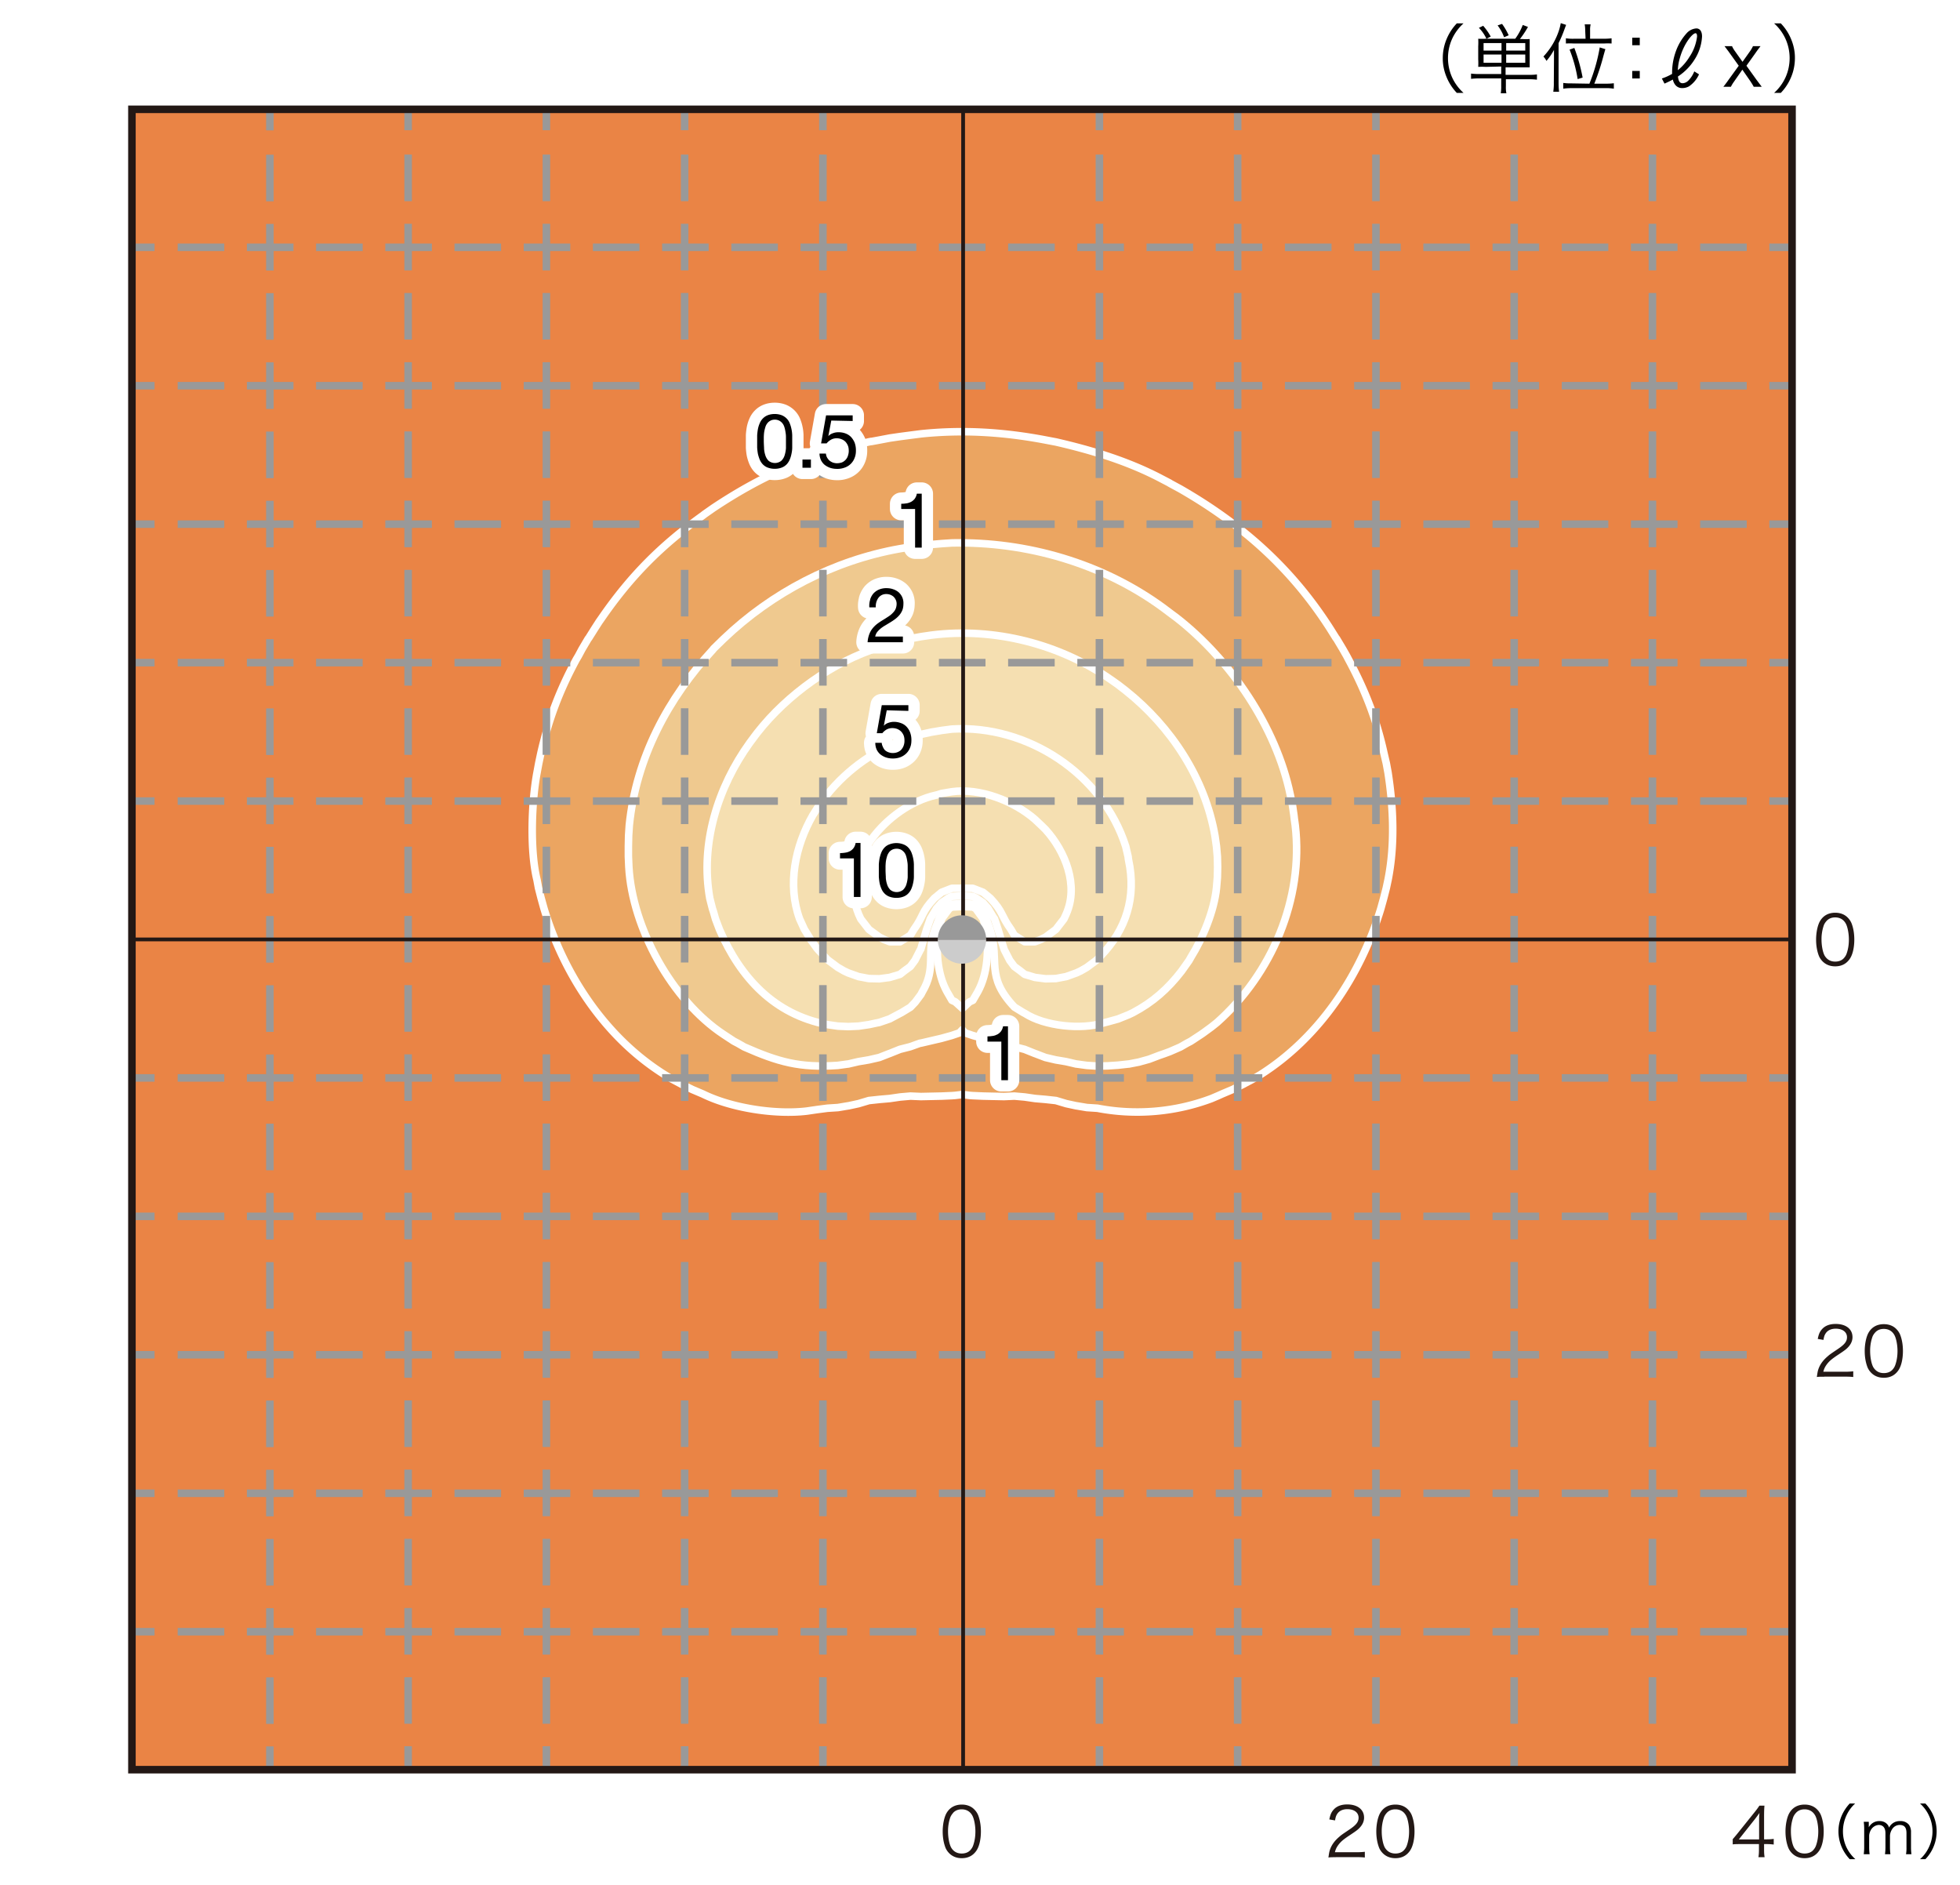
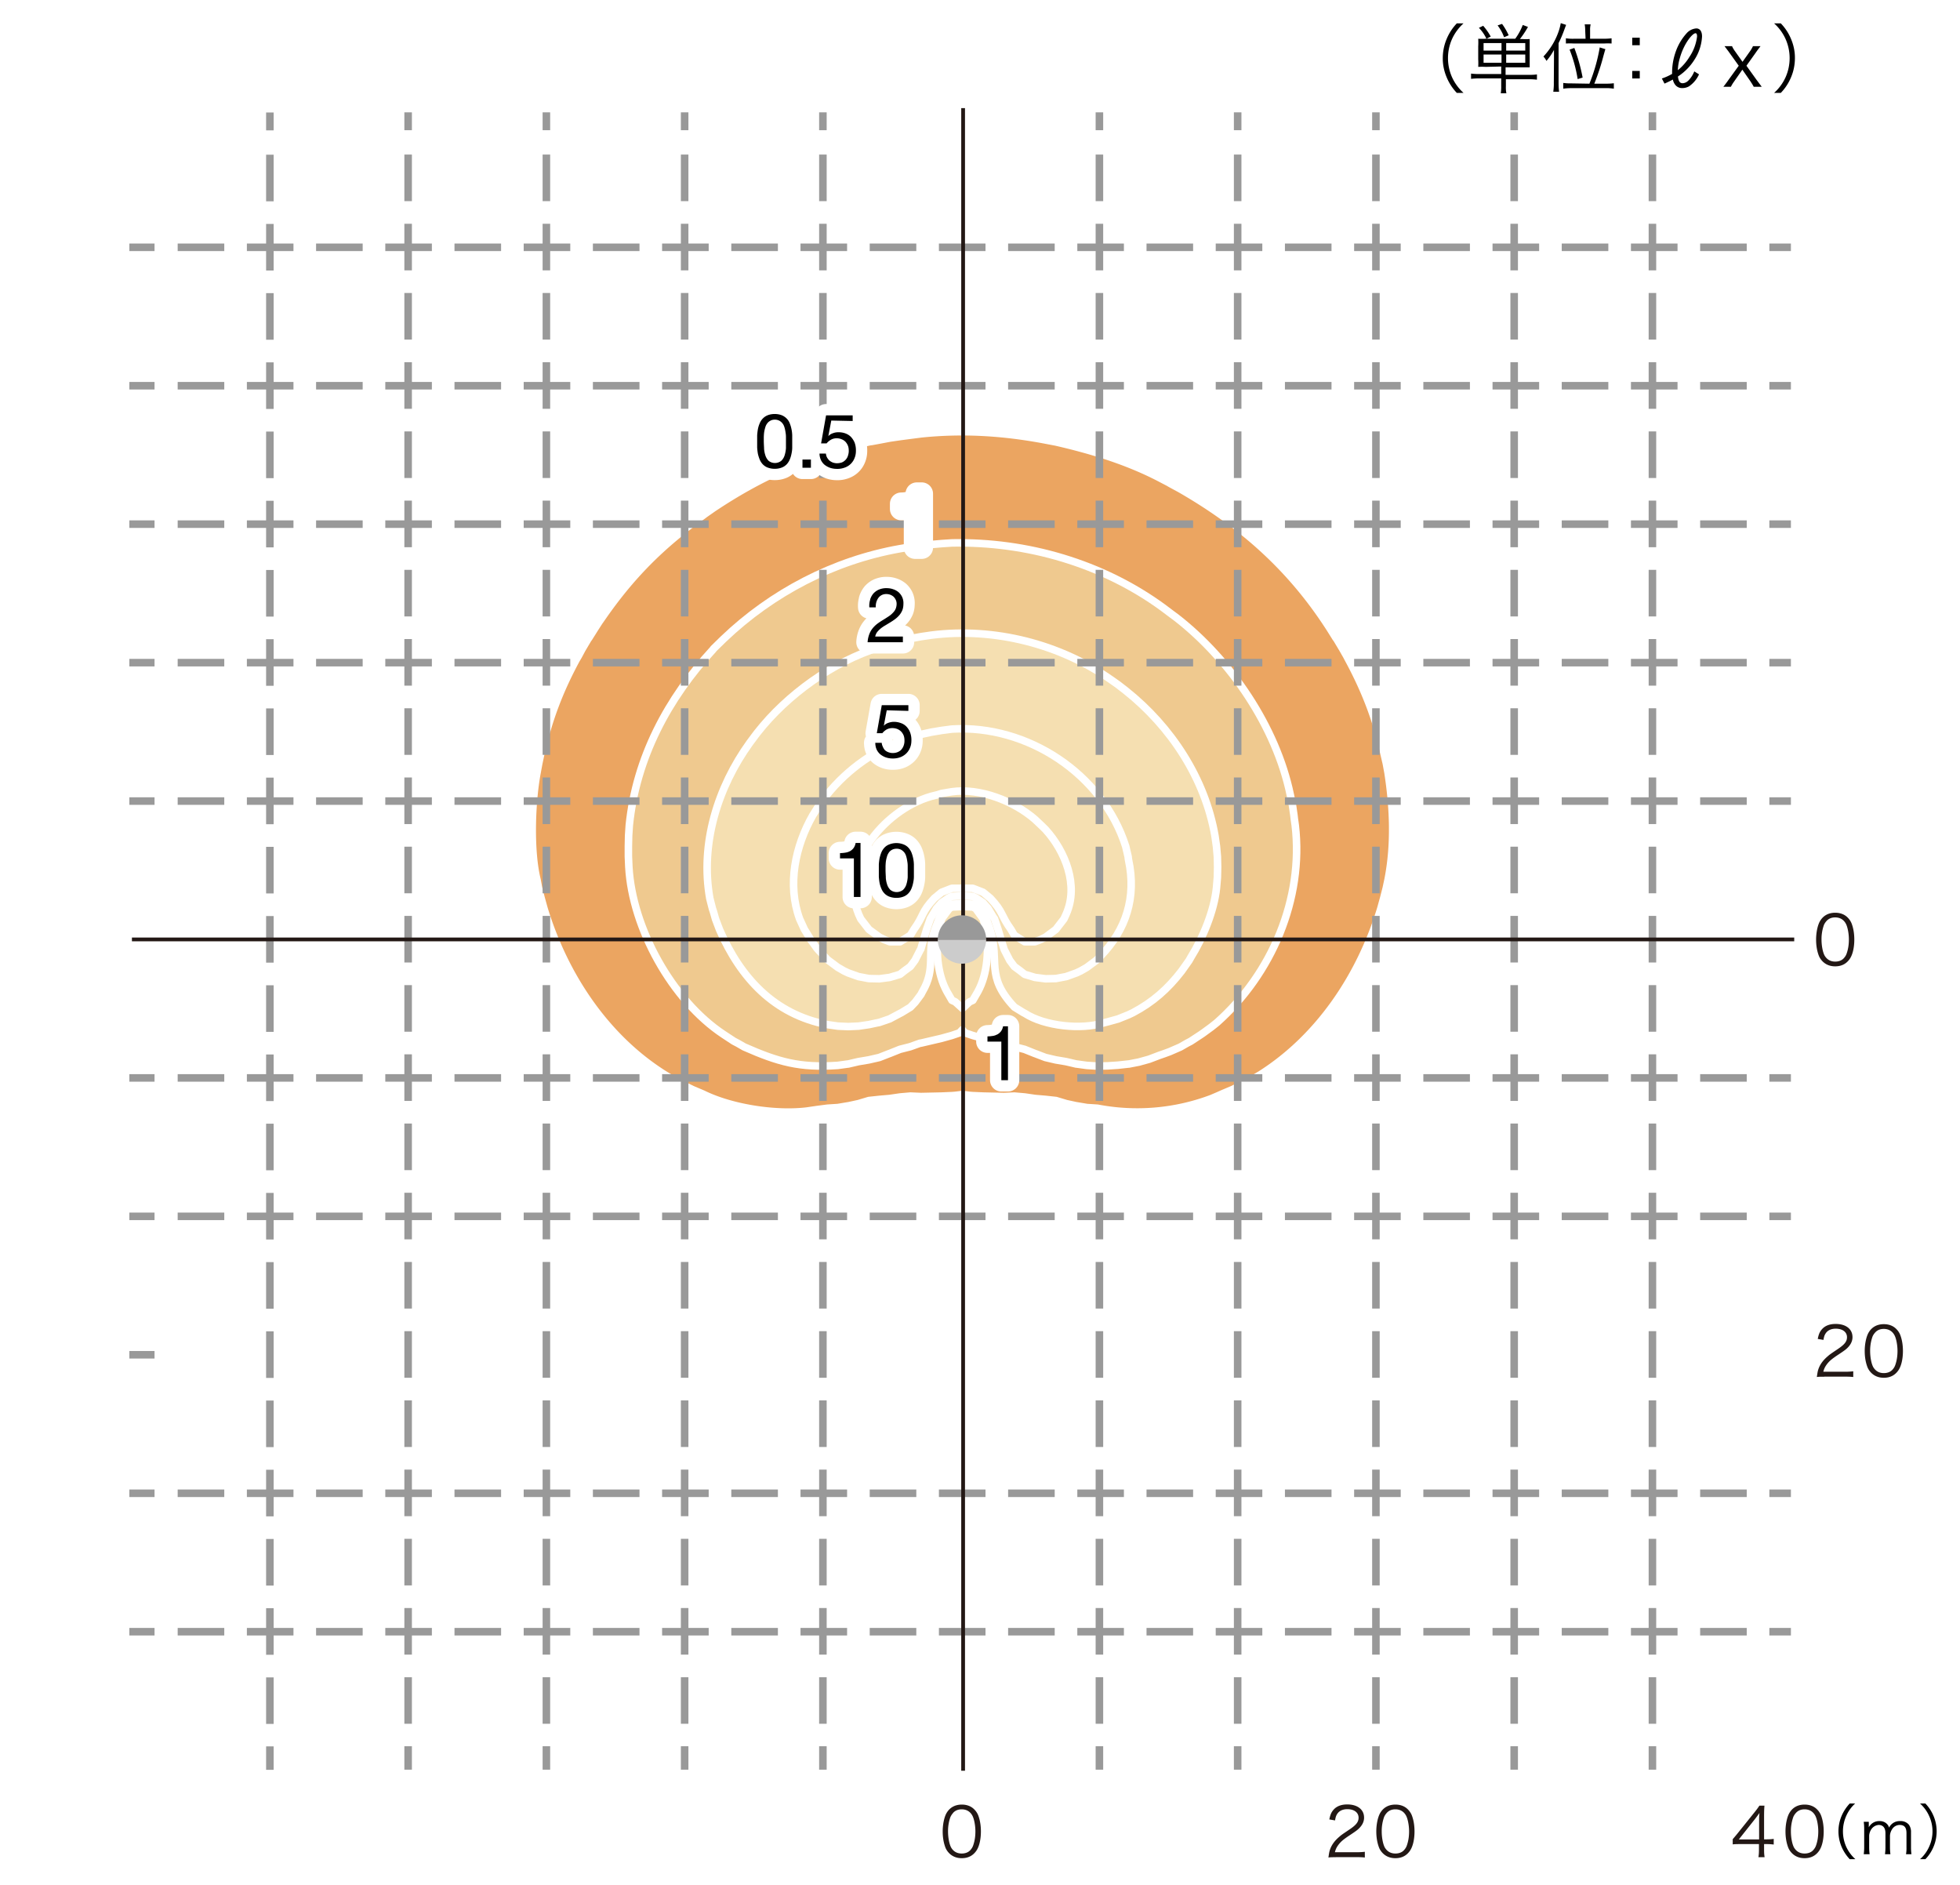
<svg xmlns="http://www.w3.org/2000/svg" id="a" viewBox="0 0 260 250">
  <defs>
    <style>.d,.f{stroke:#fff;stroke-linecap:round;stroke-linejoin:round}.d{stroke-width:3px;fill:#fff}.f{fill:#f5dfb1}.h{stroke-dasharray:6.18 3}.h,.i,.j{fill:none}.h,.j{stroke:#999;stroke-miterlimit:10}.m{fill:#231815}.i{stroke-miterlimit:500;stroke-width:.5px;stroke:#231815}</style>
  </defs>
  <path d="M0 0h260v250H0z" style="fill:#fff" />
-   <path d="M17.5 14.55h220.26v219.87H17.5z" style="fill:#ea8445" />
  <path d="m115.59 58.56 1.08-.2 1.37-.26 1.37-.2 1.37-.18 1.4-.18c5.59-.58 11.01-.23 16.52.82l1.05.2.32.06c4.71 1.08 9.45 2.52 13.75 4.75l1.34.7.03.03 1.4.76c8.2 4.72 14.72 10.5 19.84 18.5l.79 1.26.09.11.82 1.37.5.88.26.49c2.17 4.02 3.71 7.95 4.69 12.41l.32 1.37.23 1.25c.72 4.66.92 9.54 0 14.19l-.23 1.08-.35 1.37-.38 1.37c-2.67 8.82-8.1 17.04-15.97 22.03l-.99.58-1.37.73-.12.06-1.25.61-1.37.58-.44.2-.96.41a28.037 28.037 0 0 1-15.12 1.28l-1.4-.09-1.37-.23h-.03l-1.34-.29-1.37-.41-1.37-.15-1.4-.12-1.37-.2-1.37-.12-1.37.06-1.4-.03-1.37-.03-1.37-.06-.41-.03-.96-.12-.99.12-.41.03-1.37.06-1.37.03-1.37.03-1.4-.06-1.37.12-1.37.2-1.37.12-1.4.15-1.37.41-1.34.29h-.03l-1.37.23-1.4.09-1.37.18-1.37.2c-4.17.49-9.97-.39-13.78-2.27l-1.37-.58-1.25-.61-.12-.06-1.37-.73-.96-.58c-7.88-4.94-13.33-13.22-16-22.03l-.38-1.37-.35-1.37-.2-1.08c-.95-3.85-.73-10.28 0-14.19l.23-1.25.29-1.37c1.05-4.57 2.47-8.29 4.69-12.41l.29-.49.47-.88.81-1.37.09-.11.79-1.26.58-.9.35-.5c3.88-5.61 7.87-9.6 13.4-13.58l.23-.18 1.17-.82c6.19-4.12 12.01-6.74 19.26-8.45l1.37-.32.32-.06" style="stroke:#fff;stroke-linecap:round;stroke-linejoin:round;fill:#eba561" />
  <path d="m122.73 72.34.82-.12 1.37-.12 1.37-.09c9.92-.2 19.93 2.7 27.97 8.57l.93.7.9.67c7.18 5.6 13.19 14.48 15.06 23.42l.29 1.37.2 1.37.06.52.12.85c1.14 9.74-3.13 19.72-10.4 26.16l-.73.58-1.08.79-.29.2-1.37.9-.5.26-.87.5-1.4.61-.79.29-.58.2-1.37.52-1.37.38-1.34.26h-.06l-1.37.15-1.37.09-1.37.03-1.4-.09-1.31-.18h-.06l-1.37-.32-1.37-.23-1.37-.32-1.31-.5-.09-.03-1.37-.55-1.37-.35-1.31-.47h-.06l-1.4-.32-1.37-.32-1.37-.38-1.02-.35-.35-.41-.38.41-1.02.35-1.37.38-2.74.64h-.09l-1.31.47-1.37.35-1.37.55-.09.03-1.28.5-1.4.32-1.37.23-1.37.32h-.06l-1.31.18c-5.04.35-7.88-.45-12.41-2.45l-.87-.5-.5-.26-1.37-.9c-6.84-4.53-12.11-14.11-12.56-22.23l-.06-1.37v-1.37l.03-1.4.09-1.37c.91-8.93 5.1-16.81 11.13-23.34l.03-.06 1.34-1.31c6.43-6.15 14.62-10.42 23.39-11.97l1.37-.23 1.4-.18.55-.06Z" style="fill:#efc98f;stroke:#fff;stroke-linecap:round;stroke-linejoin:round" />
  <path d="m120.72 84.73.06-.03 1.4-.26 1.37-.2c8.34-1.06 17.09 1.17 23.95 6l.82.58 1.02.79c6.01 4.78 10.51 11.64 11.83 19.26l.2 1.4.12 1.37.03 1.37-.03 1.37-.12 1.4c-.31 3.03-1.8 6.63-3.41 9.21l-.23.41-.99 1.4c-1.81 2.35-3.81 4.12-6.44 5.51l-.61.29-1.37.55-1.37.38-.58.15c-2.92.93-7.82.43-10.43-1.28l-.18-.09-1.19-.73c-3.94-4.15-1.89-6.14-3.23-10.28l-.5-1.4-.41-.9-.32-.47-1.05-.61-1.37-.06-1.4.06-1.05.61-.32.47-.38.9-.53 1.4c-1.15 3.08.24 5.08-1.66 8.25l-.18.35-.76 1.02-.64.67-1.2.73-.18.09-1.37.73-1.37.47-.46.09-.93.2-1.37.2-1.37.06-1.37-.06-1.4-.2c-7.07-1.36-11.52-6.21-14.3-12.59l-.53-1.4-.29-1.02-.12-.35-.35-1.37c-1.3-7.25 1.06-14.77 5.3-20.65l.67-.9.35-.46c3.96-5.04 10.05-9.41 16.17-11.31l1.37-.44 1.37-.35 1.31-.29Z" class="f" />
  <path d="M123.51 97.11h.03l1.37-.23 1.37-.18c9.99-.62 20 5.96 23.05 15.56l.32 1.37.03.29.2 1.08c.76 4.88-.94 9.06-4.46 12.38l-1.25.93-.82.47-.55.26-1.37.49-1.37.26-1.37.03-1.4-.18-1.37-.41-.58-.46-.79-.58-.61-.82-.7-1.37-.06-.15-.38-1.22-.41-1.37-.47-1.4-.15-.2-.7-1.17-.67-.76-.9-.61-.47-.23-1.37-.06-1.4.06-.46.23-.9.61-.67.76-.7 1.17-.12.2-.49 1.4-.41 1.37-.35 1.22-.09.15-.7 1.37-.61.82-.79.58-.58.46-1.37.41-1.37.18-1.4-.03-1.37-.26-1.37-.49-.55-.26-.82-.47-1.25-.93-.15-.12-1.17-1.25-.2-.23-.82-1.14-.55-.9-.29-.46-.64-1.4c-1.66-4.54-.59-9.66 1.75-13.75l.55-.87.32-.5c2.53-3.65 6.12-6.56 10.23-8.27l.46-.21 1.37-.46 1.4-.41 1.34-.29Z" class="f" />
  <path d="m124.47 105.38.44-.14 1.37-.23c3.72-.52 8.21 1.23 11.01 3.67l.87.82.53.52c2.63 2.9 4.44 7.42 2.74 11.22l-.29.64-1.08 1.4-1.37 1.02-.73.35-.67.26h-1.37l-.41-.26-.96-.61-.44-.76c-1.34-1.84-1-2.3-2.74-4.14l-.96-.79-1.37-.53h-2.77l-1.37.53-.96.79c-1.75 1.86-1.36 2.26-2.71 4.14l-.46.76-.96.61-.41.26h-1.37l-.67-.26-.7-.35-1.4-1.02-1.08-1.4c-3.36-6.67 2.9-14.41 9.35-16.26l.93-.23Z" class="f" />
  <path d="m129.43 120.5-.38-.2-1.37-.06-1.4.06-.35.2-1.02 1.37-.38 1.4c-.43 2.6-.23 5.89 1.08 8.25l.67 1.16.44.2.96.87.93-.87.44-.2.67-1.16c1.3-2.36 1.5-5.64 1.08-8.25l-.38-1.4-.99-1.37Z" class="f" />
  <path d="M54.14 14.9v2.37" class="j" />
  <path d="M54.14 20.5v208.13" class="h" />
  <path d="M72.48 14.9v2.37" class="j" />
  <path d="M72.48 20.5v208.13" class="h" />
  <path d="M90.82 14.9v2.37" class="j" />
  <path d="M90.82 20.5v208.13" class="h" />
  <path d="M109.16 14.9v2.37" class="j" />
  <path d="M109.16 20.5v208.13" class="h" />
  <path d="M145.84 14.9v2.37" class="j" />
  <path d="M145.84 20.5v208.13" class="h" />
  <path d="M164.18 14.9v2.37" class="j" />
  <path d="M164.18 20.5v208.13" class="h" />
  <path d="M182.52 14.9v2.37" class="j" />
  <path d="M182.52 20.5v208.13" class="h" />
  <path d="M54.14 231.61v3.11M35.8 14.92v2.37" class="j" />
  <path d="M35.8 20.52v208.13" class="h" />
  <path d="M35.8 231.63v3.11M219.2 14.9v2.37" class="j" />
  <path d="M219.2 20.5v208.13" class="h" />
  <path d="M219.2 231.61v3.11M72.48 231.61v3.11M90.82 231.61v3.11M109.16 231.61v3.11M164.18 231.61v3.11M145.84 231.61v3.11M182.52 231.61v3.11M200.86 231.61v3.11M200.86 14.9v2.37" class="j" />
  <path d="M200.86 20.5v208.13M23.57 198.06h214" class="h" />
  <path d="M20.5 51.16h-3.34" class="j" />
  <path d="M23.57 216.42h214" class="h" />
  <path d="M20.5 32.8h-3.34" class="j" />
-   <path d="M23.57 179.69h214" class="h" />
  <path d="M20.5 69.52h-3.34" class="j" />
  <path d="M23.57 161.33h214" class="h" />
  <path d="M20.5 87.89h-3.34" class="j" />
  <path d="M23.57 142.97h214" class="h" />
  <path d="M20.5 106.25h-3.34" class="j" />
  <path d="M23.57 106.25h214" class="h" />
  <path d="M20.5 142.97h-3.34" class="j" />
  <path d="M23.57 87.89h214" class="h" />
  <path d="M20.5 161.33h-3.34" class="j" />
  <path d="M23.57 69.52h214" class="h" />
  <path d="M20.5 179.69h-3.34" class="j" />
  <path d="M23.57 51.16h214" class="h" />
  <path d="M20.5 198.06h-3.34" class="j" />
  <path d="M23.57 32.8h214" class="h" />
  <path d="M20.5 216.42h-3.34" class="j" />
-   <path d="M113.27 118.98v-5.13h-1.84v-.7c.24 0 .47-.02.71-.06.22-.03.43-.1.62-.2.18-.1.34-.24.47-.41.14-.2.23-.43.27-.67h.65v7.16h-.88ZM116.58 114.65c.02-.28.05-.55.1-.83.06-.26.14-.52.24-.77.1-.23.24-.45.41-.63.18-.19.41-.34.66-.43a2.59 2.59 0 0 1 1.84 0c.25.09.48.24.66.43.17.18.31.4.41.63.1.25.18.51.23.77.06.27.09.55.1.83v1.63c0 .28-.04.55-.1.83-.05.26-.13.52-.23.76s-.24.45-.41.63c-.18.19-.41.34-.66.43-.29.11-.6.16-.92.16-.31 0-.62-.05-.92-.16-.25-.09-.48-.24-.66-.43-.18-.18-.32-.4-.41-.63-.11-.25-.19-.5-.24-.76-.05-.27-.08-.55-.1-.83v-1.64Zm.92 1.71c.02.31.07.62.17.92.08.28.23.53.43.74.49.4 1.2.4 1.7 0 .21-.21.36-.46.44-.74.09-.3.15-.61.17-.92v-1.5c0-.22-.02-.43-.06-.64-.03-.21-.07-.41-.13-.61-.05-.19-.13-.37-.25-.53-.12-.15-.26-.27-.42-.37a1.3 1.3 0 0 0-.61-.14c-.21 0-.42.04-.61.14-.17.09-.31.21-.42.37-.11.16-.2.34-.25.53-.06.2-.11.41-.14.61-.03.21-.04.43-.05.64v.58c0 .17.02.58.04.92Z" />
  <path d="M113.27 118.98v-5.13h-1.84v-.7c.24 0 .47-.02.71-.06.22-.03.43-.1.62-.2.18-.1.34-.24.47-.41.14-.2.23-.43.27-.67h.65v7.16h-.88ZM116.58 114.65c.02-.28.05-.55.1-.83.06-.26.14-.52.24-.77.1-.23.24-.45.41-.63.18-.19.41-.34.66-.43a2.59 2.59 0 0 1 1.84 0c.25.09.48.24.66.43.17.18.31.4.41.63.1.25.18.51.23.77.06.27.09.55.1.83v1.63c0 .28-.04.55-.1.83-.05.26-.13.52-.23.76s-.24.45-.41.63c-.18.19-.41.34-.66.43-.29.11-.6.16-.92.16-.31 0-.62-.05-.92-.16-.25-.09-.48-.24-.66-.43-.18-.18-.32-.4-.41-.63-.11-.25-.19-.5-.24-.76-.05-.27-.08-.55-.1-.83v-1.64Zm.92 1.71c.02.31.07.62.17.92.08.28.23.53.43.74.49.4 1.2.4 1.7 0 .21-.21.36-.46.44-.74.09-.3.15-.61.17-.92v-1.5c0-.22-.02-.43-.06-.64-.03-.21-.07-.41-.13-.61-.05-.19-.13-.37-.25-.53-.12-.15-.26-.27-.42-.37a1.3 1.3 0 0 0-.61-.14c-.21 0-.42.04-.61.14-.17.09-.31.21-.42.37-.11.16-.2.34-.25.53-.06.2-.11.41-.14.61-.03.21-.04.43-.05.64v.58c0 .17.02.58.04.92Z" class="d" />
  <path d="M113.27 118.98v-5.13h-1.84v-.7c.24 0 .47-.02.71-.06.22-.03.43-.1.62-.2.18-.1.34-.24.47-.41.14-.2.23-.43.27-.67h.65v7.16h-.88ZM116.58 114.65c.02-.28.05-.55.1-.83.06-.26.14-.52.24-.77.1-.23.24-.45.41-.63.18-.19.41-.34.66-.43a2.59 2.59 0 0 1 1.84 0c.25.09.48.24.66.43.17.18.31.4.41.63.1.25.18.51.23.77.06.27.09.55.1.83v1.63c0 .28-.04.55-.1.83-.05.26-.13.52-.23.76s-.24.45-.41.63c-.18.19-.41.34-.66.43-.29.11-.6.16-.92.16-.31 0-.62-.05-.92-.16-.25-.09-.48-.24-.66-.43-.18-.18-.32-.4-.41-.63-.11-.25-.19-.5-.24-.76-.05-.27-.08-.55-.1-.83v-1.64Zm.92 1.71c.02.31.07.62.17.92.08.28.23.53.43.74.49.4 1.2.4 1.7 0 .21-.21.36-.46.44-.74.09-.3.15-.61.17-.92v-1.5c0-.22-.02-.43-.06-.64-.03-.21-.07-.41-.13-.61-.05-.19-.13-.37-.25-.53-.12-.15-.26-.27-.42-.37a1.3 1.3 0 0 0-.61-.14c-.21 0-.42.04-.61.14-.17.09-.31.21-.42.37-.11.16-.2.34-.25.53-.06.2-.11.41-.14.61-.03.21-.04.43-.05.64v.58c0 .17.02.58.04.92ZM100.44 57.74c.02-.28.05-.55.1-.83.05-.26.13-.52.24-.77.2-.49.58-.88 1.07-1.07.29-.11.6-.16.92-.16.31 0 .62.05.92.16.49.2.88.58 1.07 1.07.1.25.18.51.23.77.06.27.09.55.1.83v1.63c0 .28-.04.55-.1.83-.05.26-.13.52-.23.76-.1.23-.24.45-.41.63-.19.19-.41.34-.66.43-.29.11-.6.16-.92.16-.31 0-.62-.05-.92-.16-.25-.09-.47-.24-.66-.43-.17-.18-.31-.4-.41-.63-.1-.25-.18-.5-.24-.76-.05-.27-.08-.55-.1-.83v-1.64Zm.91 1.71c.02.31.07.62.17.92.08.28.23.53.43.74.49.4 1.2.4 1.7 0 .21-.21.36-.46.44-.74.09-.3.15-.61.17-.92v-1.5c0-.21-.02-.42-.06-.63-.03-.21-.07-.41-.13-.61-.05-.19-.13-.37-.25-.53-.11-.15-.26-.28-.42-.37-.19-.1-.4-.15-.61-.15-.21 0-.43.04-.61.15-.17.09-.31.21-.42.37-.12.16-.2.34-.25.53-.06.2-.11.41-.14.61-.03.21-.04.42-.05.63v.59c0 .17.02.59.04.92ZM107.57 60.95v1.09h-1.12v-1.09h1.12ZM110.27 55.79l-.39 2.06c.16-.18.37-.31.61-.39.23-.09.48-.13.72-.13.31 0 .62.04.92.15.28.1.53.25.74.46.21.22.38.49.5.77a3 3 0 0 1 .17 1.07c0 .31-.04.62-.16.92a2.138 2.138 0 0 1-1.25 1.29c-.35.14-.72.21-1.09.2-.31 0-.62-.04-.92-.14-.26-.09-.5-.22-.72-.39-.21-.17-.38-.39-.5-.64-.12-.27-.19-.56-.19-.86h.85c.02.17.06.35.14.5.08.15.19.29.31.41.14.12.3.21.47.28.19.06.39.1.59.09.2 0 .4-.04.59-.1.18-.07.34-.18.48-.32.15-.15.26-.33.33-.53.08-.24.13-.48.12-.73 0-.22-.03-.44-.11-.65-.08-.19-.19-.37-.33-.52a1.4 1.4 0 0 0-.51-.33c-.21-.09-.43-.13-.66-.13-.26 0-.52.06-.75.19-.22.13-.42.29-.58.49h-.73l.66-3.72h3.53v.75l-2.84-.06Z" />
  <path d="M100.44 57.74c.02-.28.05-.55.1-.83.05-.26.13-.52.24-.77.2-.49.58-.88 1.07-1.07.29-.11.6-.16.92-.16.31 0 .62.05.92.16.49.2.88.58 1.07 1.07.1.25.18.51.23.77.06.27.09.55.1.83v1.63c0 .28-.04.55-.1.83-.05.26-.13.52-.23.76-.1.23-.24.45-.41.63-.19.19-.41.34-.66.43-.29.11-.6.16-.92.16-.31 0-.62-.05-.92-.16-.25-.09-.47-.24-.66-.43-.17-.18-.31-.4-.41-.63-.1-.25-.18-.5-.24-.76-.05-.27-.08-.55-.1-.83v-1.64Zm.91 1.71c.02.31.07.62.17.92.08.28.23.53.43.74.49.4 1.2.4 1.7 0 .21-.21.36-.46.44-.74.09-.3.15-.61.17-.92v-1.5c0-.21-.02-.42-.06-.63-.03-.21-.07-.41-.13-.61-.05-.19-.13-.37-.25-.53-.11-.15-.26-.28-.42-.37-.19-.1-.4-.15-.61-.15-.21 0-.43.04-.61.15-.17.09-.31.21-.42.37-.12.16-.2.34-.25.53-.06.2-.11.41-.14.61-.03.21-.04.42-.05.63v.59c0 .17.02.59.04.92ZM107.57 60.95v1.09h-1.12v-1.09h1.12ZM110.27 55.79l-.39 2.06h0c.16-.18.37-.31.61-.39.23-.09.48-.13.72-.13.31 0 .62.04.92.15.28.1.53.25.74.46.21.22.38.49.5.77a3 3 0 0 1 .17 1.07c0 .31-.04.62-.16.92a2.138 2.138 0 0 1-1.25 1.29c-.35.14-.72.21-1.09.2-.31 0-.62-.04-.92-.14-.26-.09-.5-.22-.72-.39-.21-.17-.38-.39-.5-.64-.12-.27-.19-.56-.19-.86h.85c.02.17.06.35.14.5.08.15.19.29.31.41.14.12.3.21.47.28.19.06.39.1.59.09.2 0 .4-.04.59-.1.18-.07.34-.18.48-.32.15-.15.26-.33.33-.53.08-.24.13-.48.12-.73 0-.22-.03-.44-.11-.65-.08-.19-.19-.37-.33-.52a1.4 1.4 0 0 0-.51-.33c-.21-.09-.43-.13-.66-.13-.26 0-.52.06-.75.19-.22.13-.42.29-.58.49h-.73l.66-3.72h3.53v.75l-2.84-.06Z" class="d" />
  <path d="M100.44 57.74c.02-.28.05-.55.1-.83.05-.26.13-.52.24-.77.2-.49.58-.88 1.07-1.07.29-.11.6-.16.92-.16.31 0 .62.05.92.16.49.2.88.58 1.07 1.07.1.25.18.51.23.77.06.27.09.55.1.83v1.63c0 .28-.04.55-.1.83-.05.26-.13.52-.23.76-.1.23-.24.45-.41.63-.19.19-.41.34-.66.43-.29.11-.6.16-.92.16-.31 0-.62-.05-.92-.16-.25-.09-.47-.24-.66-.43-.17-.18-.31-.4-.41-.63-.1-.25-.18-.5-.24-.76-.05-.27-.08-.55-.1-.83v-1.64Zm.91 1.71c.02.31.07.62.17.92.08.28.23.53.43.74.49.4 1.2.4 1.7 0 .21-.21.36-.46.44-.74.09-.3.15-.61.17-.92v-1.5c0-.21-.02-.42-.06-.63-.03-.21-.07-.41-.13-.61-.05-.19-.13-.37-.25-.53-.11-.15-.26-.28-.42-.37-.19-.1-.4-.15-.61-.15-.21 0-.43.04-.61.15-.17.09-.31.21-.42.37-.12.16-.2.34-.25.53-.06.2-.11.41-.14.61-.03.21-.04.42-.05.63v.59c0 .17.02.59.04.92ZM107.57 60.95v1.09h-1.12v-1.09h1.12ZM110.27 55.79l-.39 2.06c.16-.18.37-.31.61-.39.23-.09.48-.13.72-.13.31 0 .62.04.92.15.28.1.53.25.74.46.21.22.38.49.5.77a3 3 0 0 1 .17 1.07c0 .31-.04.62-.16.92a2.138 2.138 0 0 1-1.25 1.29c-.35.14-.72.21-1.09.2-.31 0-.62-.04-.92-.14-.26-.09-.5-.22-.72-.39-.21-.17-.38-.39-.5-.64-.12-.27-.19-.56-.19-.86h.85c.02.17.06.35.14.5.08.15.19.29.31.41.14.12.3.21.47.28.19.06.39.1.59.09.2 0 .4-.04.59-.1.18-.07.34-.18.48-.32.15-.15.26-.33.33-.53.08-.24.13-.48.12-.73 0-.22-.03-.44-.11-.65-.08-.19-.19-.37-.33-.52a1.4 1.4 0 0 0-.51-.33c-.21-.09-.43-.13-.66-.13-.26 0-.52.06-.75.19-.22.13-.42.29-.58.49h-.73l.66-3.72h3.53v.75l-2.84-.06ZM117.63 94.2l-.39 2.06c.16-.18.37-.31.61-.39.23-.08.48-.13.72-.13.31 0 .62.05.92.16.28.09.53.25.74.46.21.22.38.48.49.76.13.35.19.71.18 1.08 0 .31-.04.62-.16.92-.1.28-.26.54-.47.76-.22.23-.49.41-.78.53-.35.14-.73.2-1.1.19-.3 0-.59-.05-.87-.14-.26-.09-.5-.22-.72-.39-.21-.17-.38-.39-.5-.63-.13-.29-.19-.6-.19-.92h.85c.02.17.06.35.14.5.07.18.17.35.3.49.14.12.3.21.47.27a1.702 1.702 0 0 0 1.17-.01c.18-.07.35-.17.49-.31.14-.15.26-.34.33-.53.09-.24.13-.49.12-.74 0-.22-.03-.44-.11-.65a1.72 1.72 0 0 0-.33-.51c-.15-.15-.32-.26-.51-.34-.21-.08-.43-.12-.66-.12-.26 0-.52.06-.75.18-.22.13-.42.3-.58.5h-.73l.66-3.72h3.53v.76l-2.87-.08Z" />
  <path d="m117.63 94.2-.39 2.06h0c.16-.18.37-.31.61-.39.23-.08.48-.13.72-.13.31 0 .62.05.92.16.28.09.53.25.74.46.21.22.38.48.49.76.13.35.19.71.18 1.08 0 .31-.04.62-.16.92-.1.28-.26.54-.47.76-.22.23-.49.41-.78.53-.35.14-.73.2-1.1.19-.3 0-.59-.05-.87-.14-.26-.09-.5-.22-.72-.39-.21-.17-.38-.39-.5-.63-.13-.29-.19-.6-.19-.92h.85c.02.17.06.35.14.5.07.18.17.35.3.49.14.12.3.21.47.27a1.702 1.702 0 0 0 1.17-.01c.18-.07.35-.17.49-.31.14-.15.26-.34.33-.53.09-.24.13-.49.12-.74 0-.22-.03-.44-.11-.65a1.72 1.72 0 0 0-.33-.51c-.15-.15-.32-.26-.51-.34-.21-.08-.43-.12-.66-.12-.26 0-.52.06-.75.18-.22.13-.42.3-.58.5h-.73l.66-3.72h3.53v.76l-2.87-.08Z" class="d" />
  <path d="m117.63 94.2-.39 2.06c.16-.18.37-.31.61-.39.23-.08.48-.13.72-.13.31 0 .62.05.92.16.28.09.53.25.74.46.21.22.38.48.49.76.13.35.19.71.18 1.08 0 .31-.04.62-.16.92-.1.28-.26.54-.47.76-.22.23-.49.41-.78.53-.35.14-.73.2-1.1.19-.3 0-.59-.05-.87-.14-.26-.09-.5-.22-.72-.39-.21-.17-.38-.39-.5-.63-.13-.29-.19-.6-.19-.92h.85c.02.17.06.35.14.5.07.18.17.35.3.49.14.12.3.21.47.27a1.702 1.702 0 0 0 1.17-.01c.18-.07.35-.17.49-.31.14-.15.26-.34.33-.53.09-.24.13-.49.12-.74 0-.22-.03-.44-.11-.65a1.72 1.72 0 0 0-.33-.51c-.15-.15-.32-.26-.51-.34-.21-.08-.43-.12-.66-.12-.26 0-.52.06-.75.18-.22.13-.42.3-.58.5h-.73l.66-3.72h3.53v.76l-2.87-.08ZM115.42 79.53c.09-.29.23-.56.43-.8.21-.23.46-.41.74-.53.32-.13.66-.2 1.01-.19.3 0 .59.04.87.14.26.08.51.22.72.39.2.18.37.4.48.64.13.29.19.6.17.92 0 .28-.04.57-.14.83-.1.24-.23.46-.39.65s-.35.37-.55.52c-.21.16-.42.3-.65.44l-.66.4a5 5 0 0 0-.61.41c-.17.14-.33.3-.48.48-.13.18-.22.38-.26.6h3.67v.75h-4.68c.02-.37.1-.73.23-1.08.11-.28.26-.55.45-.78.18-.22.39-.42.61-.59.23-.17.47-.33.72-.48s.57-.36.8-.51c.21-.14.4-.3.57-.49.15-.15.27-.33.35-.52.08-.21.12-.43.12-.65 0-.18-.04-.37-.12-.53-.07-.15-.17-.29-.29-.41-.13-.11-.28-.2-.44-.26-.17-.06-.35-.09-.53-.09-.22 0-.45.05-.64.16-.18.1-.33.24-.44.41-.11.17-.2.37-.25.57-.05.21-.07.42-.06.63h-.85c-.03-.35.01-.7.12-1.04Z" />
  <path d="M115.42 79.53c.09-.29.23-.56.43-.8.21-.23.46-.41.74-.53.32-.13.66-.2 1.01-.19.3 0 .59.04.87.14.26.08.51.22.72.39.2.18.37.4.48.64.13.29.19.6.17.92 0 .28-.04.57-.14.83-.1.24-.23.46-.39.65s-.35.37-.55.52c-.21.16-.42.3-.65.44l-.66.4a5 5 0 0 0-.61.41c-.17.14-.33.3-.48.48-.13.18-.22.38-.26.6h3.67v.75h-4.68c.02-.37.1-.73.23-1.08.11-.28.26-.55.45-.78.18-.22.39-.42.61-.59.23-.17.47-.33.72-.48s.57-.36.8-.51c.21-.14.4-.3.57-.49.15-.15.27-.33.35-.52.08-.21.12-.43.12-.65 0-.18-.04-.37-.12-.53-.07-.15-.17-.29-.29-.41-.13-.11-.28-.2-.44-.26-.17-.06-.35-.09-.53-.09-.22 0-.45.05-.64.16-.18.1-.33.24-.44.41-.11.17-.2.37-.25.57-.05.21-.07.42-.06.63h-.85c-.03-.35.01-.7.12-1.04Z" class="d" />
  <path d="M115.42 79.53c.09-.29.23-.56.43-.8.21-.23.46-.41.74-.53.32-.13.66-.2 1.01-.19.3 0 .59.04.87.14.26.08.51.22.72.39.2.18.37.4.48.64.13.29.19.6.17.92 0 .28-.04.57-.14.83-.1.24-.23.46-.39.65s-.35.37-.55.52c-.21.16-.42.3-.65.44l-.66.4a5 5 0 0 0-.61.41c-.17.14-.33.3-.48.48-.13.18-.22.38-.26.6h3.67v.75h-4.68c.02-.37.1-.73.23-1.08.11-.28.26-.55.45-.78.18-.22.39-.42.61-.59.23-.17.47-.33.72-.48s.57-.36.8-.51c.21-.14.4-.3.57-.49.15-.15.27-.33.35-.52.08-.21.12-.43.12-.65 0-.18-.04-.37-.12-.53-.07-.15-.17-.29-.29-.41-.13-.11-.28-.2-.44-.26-.17-.06-.35-.09-.53-.09-.22 0-.45.05-.64.16-.18.1-.33.24-.44.41-.11.17-.2.37-.25.57-.05.21-.07.42-.06.63h-.85c-.03-.35.01-.7.12-1.04ZM121.39 72.63v-5.12h-1.84v-.69c.24 0 .47-.02.71-.06.22-.03.43-.11.62-.21.18-.1.34-.24.47-.41.14-.2.23-.42.27-.66h.65v7.15h-.88Z" />
  <path d="M121.39 72.63v-5.12h-1.84v-.69c.24 0 .47-.02.71-.06.22-.03.43-.11.62-.21.18-.1.34-.24.47-.41.14-.2.23-.42.27-.66h.65v7.15h-.88Z" class="d" />
-   <path d="M121.39 72.63v-5.12h-1.84v-.69c.24 0 .47-.02.71-.06.22-.03.43-.11.62-.21.18-.1.34-.24.47-.41.14-.2.23-.42.27-.66h.65v7.15h-.88ZM132.83 143.27v-5.12h-1.84v-.69c.24 0 .47-.02.71-.06.22-.03.43-.11.62-.21.18-.1.34-.24.47-.41.14-.2.23-.42.27-.66h.65v7.15h-.88Z" />
  <path d="M132.83 143.27v-5.12h-1.84v-.69c.24 0 .47-.02.71-.06.22-.03.43-.11.62-.21.18-.1.34-.24.47-.41.14-.2.23-.42.27-.66h.65v7.15h-.88Z" class="d" />
  <path d="M132.83 143.27v-5.12h-1.84v-.69c.24 0 .47-.02.71-.06.22-.03.43-.11.62-.21.18-.1.34-.24.47-.41.14-.2.23-.42.27-.66h.65v7.15h-.88Z" />
  <path d="M127.76 14.34v220.52M17.5 124.6h220.51" class="i" />
  <path d="M130.82 124.61c0 1.77-1.44 3.21-3.21 3.21s-3.21-1.44-3.21-3.21h6.42Z" style="fill:#ccc" />
  <path d="M130.82 124.61c0-1.77-1.44-3.21-3.21-3.21s-3.21 1.44-3.21 3.21h6.42Z" style="fill:#999" />
  <path d="M245.37 246.59c-.47-.5-.85-1.08-1.11-1.72a5.264 5.264 0 0 1 0-3.94c.26-.63.64-1.22 1.11-1.72h.72c-.51.46-.91 1.03-1.19 1.66a5.034 5.034 0 0 0 0 4.06 5 5 0 0 0 1.22 1.66h-.75ZM247.23 245.94c.04-.3.06-.6.06-.9v-2.51c0-.3-.02-.6-.06-.9h.67v.73c.08-.15.19-.28.31-.4.31-.29.71-.44 1.13-.42.38-.01.74.13 1 .41.12.13.21.29.25.46.27-.56.85-.9 1.47-.87.45-.03.88.15 1.17.49.2.3.29.65.27 1v2c0 .3.02.6.06.9h-.72c.05-.3.07-.6.06-.9v-1.89c0-.76-.28-1.09-.92-1.09-.41.01-.79.23-1 .59-.16.25-.25.53-.27.82v1.57c0 .3.02.6.06.9h-.72c.04-.3.06-.6.06-.9v-1.89c0-.7-.32-1.09-.9-1.09-.41.03-.78.26-1 .61-.15.24-.24.52-.26.8v1.57c0 .3.02.6.06.9h-.78ZM254.7 246.59c.52-.46.93-1.03 1.21-1.66.59-1.29.59-2.77 0-4.06-.28-.63-.7-1.2-1.21-1.66h.71c.48.5.85 1.08 1.11 1.72.51 1.26.51 2.68 0 3.94a5.24 5.24 0 0 1-1.11 1.72h-.71Z" />
-   <path d="M17.5 14.5h220.22v220.22H17.5z" style="stroke:#231815;fill:none" />
  <path d="M241.79 127.53c-.24-.24-.43-.52-.54-.83-.23-.63-.34-1.34-.34-2.08 0-.95.21-1.93.52-2.45.43-.73 1.12-1.11 2.02-1.11.67 0 1.24.22 1.65.64.25.25.43.53.54.83.23.62.34 1.34.34 2.09 0 1.09-.23 2.05-.63 2.6-.45.63-1.08.95-1.91.95-.67 0-1.22-.22-1.65-.64Zm.52-5.39c-.19.21-.33.43-.4.66a5.56 5.56 0 0 0-.28 1.82c0 .84.18 1.72.42 2.14.32.52.78.78 1.4.78.45 0 .84-.14 1.11-.42.2-.21.34-.44.42-.7.19-.56.28-1.15.28-1.82 0-.78-.17-1.67-.41-2.1-.3-.54-.78-.82-1.41-.82-.47 0-.84.15-1.13.46ZM242 182.6c-.57 0-.7 0-.99.04.1-.71.13-.85.26-1.19.23-.57.6-1.06 1.17-1.55.31-.27.33-.28 1.38-.99.89-.6 1.19-1 1.19-1.55 0-.68-.58-1.13-1.49-1.13-.59 0-1.04.2-1.31.58-.17.24-.25.46-.32.91l-.76-.13c.13-.65.27-.96.57-1.3.41-.46 1.02-.69 1.81-.69 1.36 0 2.23.68 2.23 1.75 0 .46-.18.89-.53 1.28-.27.31-.5.48-1.53 1.16-.71.48-1 .73-1.3 1.11-.28.37-.4.61-.51 1.04h2.87c.45 0 .76-.02 1.1-.06v.76c-.36-.04-.66-.05-1.11-.05h-2.74ZM248.24 182.1c-.24-.24-.43-.52-.54-.83-.23-.63-.34-1.34-.34-2.08 0-.95.21-1.93.52-2.45.43-.73 1.12-1.11 2.02-1.11.67 0 1.24.22 1.65.64.25.25.43.53.54.83.23.62.34 1.34.34 2.09 0 1.09-.23 2.05-.63 2.6-.45.63-1.08.95-1.91.95-.67 0-1.22-.22-1.65-.64Zm.52-5.38c-.19.21-.33.43-.4.66a5.56 5.56 0 0 0-.28 1.82c0 .84.18 1.72.42 2.14.32.52.78.78 1.4.78.45 0 .84-.14 1.11-.42.2-.21.34-.44.42-.7.19-.56.28-1.15.28-1.82 0-.78-.17-1.67-.41-2.1-.3-.54-.78-.82-1.41-.82-.47 0-.84.15-1.13.46ZM229.85 243.94c.19-.22.4-.47.58-.69l2.28-2.84c.31-.38.47-.6.68-.92h.67c-.04.53-.05.81-.05 1.52v2.95h.34c.38 0 .61-.02.94-.06v.75c-.33-.04-.56-.06-.95-.06h-.33v.77c0 .43.02.64.07.97h-.82c.05-.32.07-.57.07-.97v-.77h-2.41c-.5 0-.77 0-1.07.04v-.67Zm3.5-2.26c0-.48 0-.77.05-1.22-.19.27-.41.57-.67.9l-2.07 2.61h2.69v-2.29ZM237.73 245.82c-.24-.24-.43-.52-.54-.83-.23-.63-.34-1.34-.34-2.08 0-.95.21-1.93.52-2.45.43-.73 1.12-1.11 2.02-1.11.67 0 1.24.22 1.65.64.25.25.43.53.54.83.23.62.34 1.34.34 2.09 0 1.09-.23 2.05-.63 2.6-.45.63-1.08.95-1.91.95-.67 0-1.22-.22-1.65-.64Zm.52-5.38c-.19.21-.33.43-.4.66a5.56 5.56 0 0 0-.28 1.82c0 .84.18 1.72.42 2.14.32.52.78.78 1.4.78.45 0 .84-.14 1.11-.42.2-.21.34-.44.42-.7.19-.56.28-1.15.28-1.82 0-.78-.17-1.67-.41-2.1-.3-.54-.78-.82-1.41-.82-.47 0-.84.15-1.13.46ZM125.93 245.82c-.24-.24-.43-.52-.54-.83-.23-.63-.34-1.34-.34-2.08 0-.95.21-1.93.52-2.45.43-.73 1.13-1.11 2.02-1.11.67 0 1.24.22 1.65.64.25.25.43.53.54.83.23.62.34 1.34.34 2.09 0 1.09-.23 2.05-.63 2.6-.45.63-1.08.95-1.91.95-.67 0-1.22-.22-1.65-.64Zm.52-5.38c-.19.21-.33.43-.41.66a5.56 5.56 0 0 0-.28 1.82c0 .84.18 1.72.42 2.14.31.52.78.78 1.4.78.45 0 .84-.14 1.11-.42.2-.21.34-.44.42-.7.19-.56.28-1.15.28-1.82 0-.78-.17-1.67-.41-2.1-.3-.54-.78-.82-1.41-.82-.47 0-.84.15-1.13.46ZM177.21 246.33c-.57 0-.7 0-.99.04.1-.71.13-.85.26-1.19.23-.57.6-1.06 1.17-1.55.31-.27.33-.28 1.38-.99.89-.6 1.19-1 1.19-1.55 0-.68-.58-1.13-1.49-1.13-.59 0-1.04.2-1.31.58-.17.24-.25.46-.32.91l-.76-.13c.13-.65.27-.96.57-1.3.41-.46 1.02-.69 1.81-.69 1.36 0 2.23.68 2.23 1.75 0 .46-.18.89-.53 1.28-.27.31-.5.48-1.53 1.16-.71.48-1 .73-1.3 1.11-.28.37-.4.61-.51 1.04h2.87c.45 0 .76-.02 1.1-.06v.76c-.36-.04-.66-.05-1.11-.05h-2.74ZM183.45 245.82c-.24-.24-.43-.52-.54-.83-.23-.63-.34-1.34-.34-2.08 0-.95.21-1.93.52-2.45.43-.73 1.12-1.11 2.02-1.11.67 0 1.24.22 1.65.64.25.25.43.53.54.83.23.62.34 1.34.34 2.09 0 1.09-.23 2.05-.63 2.6-.45.63-1.08.95-1.91.95-.67 0-1.22-.22-1.65-.64Zm.52-5.38c-.19.21-.33.43-.4.66a5.56 5.56 0 0 0-.28 1.82c0 .84.18 1.72.42 2.14.32.52.78.78 1.4.78.45 0 .84-.14 1.11-.42.2-.21.34-.44.42-.7.19-.56.28-1.15.28-1.82 0-.78-.17-1.67-.41-2.1-.3-.54-.78-.82-1.41-.82-.47 0-.84.15-1.13.46Z" class="m" />
  <path d="M193.25 12.32a6.766 6.766 0 0 1-1.38-2.15c-.32-.78-.49-1.62-.48-2.46 0-.84.16-1.68.48-2.46.32-.8.79-1.53 1.38-2.15h.89c-.64.58-1.16 1.28-1.52 2.07a6.244 6.244 0 0 0 0 5.08c.36.79.88 1.49 1.52 2.07h-.89ZM197.09 8.87a8.34 8.34 0 0 0-1 0c.02-.33.02-.67 0-1V6.14c.02-.33.02-.67 0-1 .33.02.67.02 1 0H201c.41-.56.75-1.18 1-1.83l.69.26c-.31.56-.67 1.1-1.07 1.61h.3c.33.02.67.02 1 0v3.75h-3.2v1h3.16c.33 0 .67-.01 1-.06v.7c-.33-.04-.67-.06-1-.06h-3.12v.92c-.01.31 0 .63.07.94h-.75c.05-.31.07-.63.06-.94V10.4h-3c-.33 0-.67.02-1 .06v-.7c.33.04.67.06 1 .06h3v-1l-2.05.05Zm.09-3.73c-.25-.54-.59-1.03-1-1.45l.57-.27c.38.44.72.92 1 1.43l-.57.29Zm2 .57h-2.38v1h2.38v-1Zm0 1.52h-2.38v1.1h2.38v-1.1Zm.34-2.29c-.2-.56-.49-1.09-.86-1.57l.59-.2c.35.47.64.98.88 1.51l-.61.26Zm2.81 1.77v-1h-2.53v1h2.53Zm0 1.62v-1.1h-2.53v1.1h2.53ZM206.14 7.86V6.62c-.28.52-.61 1.01-1 1.46-.1-.21-.24-.41-.4-.58.83-.89 1.49-1.93 1.92-3.07.17-.44.3-.9.38-1.36l.71.23-.2.53c-.23.65-.49 1.28-.8 1.89V11c0 .39.02.78.07 1.17h-.77c.05-.4.08-.8.07-1.2l.02-3.11Zm4.7 3.24c.63-1.55 1.09-3.16 1.37-4.81l.75.23q-.1.31-.34 1.2c-.31 1.15-.69 2.28-1.13 3.38H213c.36 0 .72-.01 1.08-.06v.72c-.36-.05-.72-.08-1.08-.07h-4.53c-.37 0-.74.02-1.1.07V11c.36.05.72.07 1.08.06l2.39.04Zm-.56-7.1c0-.26-.02-.52-.07-.77h.79c-.05.25-.08.5-.07.76v1.15h1.85c.33 0 .67-.02 1-.06v.69a8.34 8.34 0 0 0-1 0h-4a9.37 9.37 0 0 0-1.06 0v-.69c.35.05.71.07 1.06.06h1.55L210.28 4Zm-1 6.49c-.21-1.34-.57-2.65-1.07-3.91l.63-.22c.48 1.28.85 2.59 1.1 3.93l-.66.2ZM217.52 6h-1V5h1v1Zm-1 4.41v-1h1v1h-1ZM225.38 9.86c-.29.65-.75 1.2-1.34 1.6-.28.15-.59.23-.91.22-.34.01-.67-.14-.89-.41-.17-.21-.28-.46-.33-.72-.41.22-.66.34-1.11.54l-.35-.68c.47-.15.93-.36 1.36-.61-.02-1.02.15-2.04.5-3 .31-.87.79-1.68 1.41-2.37.33-.39.8-.62 1.3-.66.48 0 .76.39.76 1.07-.06 1.09-.4 2.15-1 3.07-.56.9-1.32 1.66-2.2 2.24.09.66.26.89.64.89.3-.02.57-.16.77-.38.33-.34.59-.75.76-1.19l.63.39Zm-1.26-2.33c.54-.8.88-1.72 1-2.68 0-.3-.06-.44-.2-.44-.3 0-.88.65-1.35 1.49-.31.57-.56 1.17-.73 1.79-.16.53-.25 1.07-.27 1.62.62-.5 1.14-1.1 1.55-1.78ZM232.64 11.51c-.14-.26-.24-.42-.45-.74l-1.06-1.53-1.13 1.62c-.15.21-.28.42-.39.65h-1c.16-.2.43-.55.65-.87l1.39-1.92-1.29-1.8c-.06-.09-.14-.19-.6-.8h1c.1.24.24.46.39.67l1 1.41 1-1.41c.15-.21.28-.44.39-.67h1c-.24.32-.45.59-.61.83l-1.26 1.77 1.32 1.84.71.95h-1.06ZM235.34 12.32c.65-.58 1.16-1.28 1.52-2.07.72-1.62.72-3.46 0-5.08-.36-.79-.87-1.49-1.52-2.07h.89c.6.62 1.07 1.35 1.39 2.15.32.78.49 1.62.48 2.46 0 .84-.16 1.68-.48 2.46-.32.8-.79 1.53-1.39 2.15h-.89Z" />
</svg>